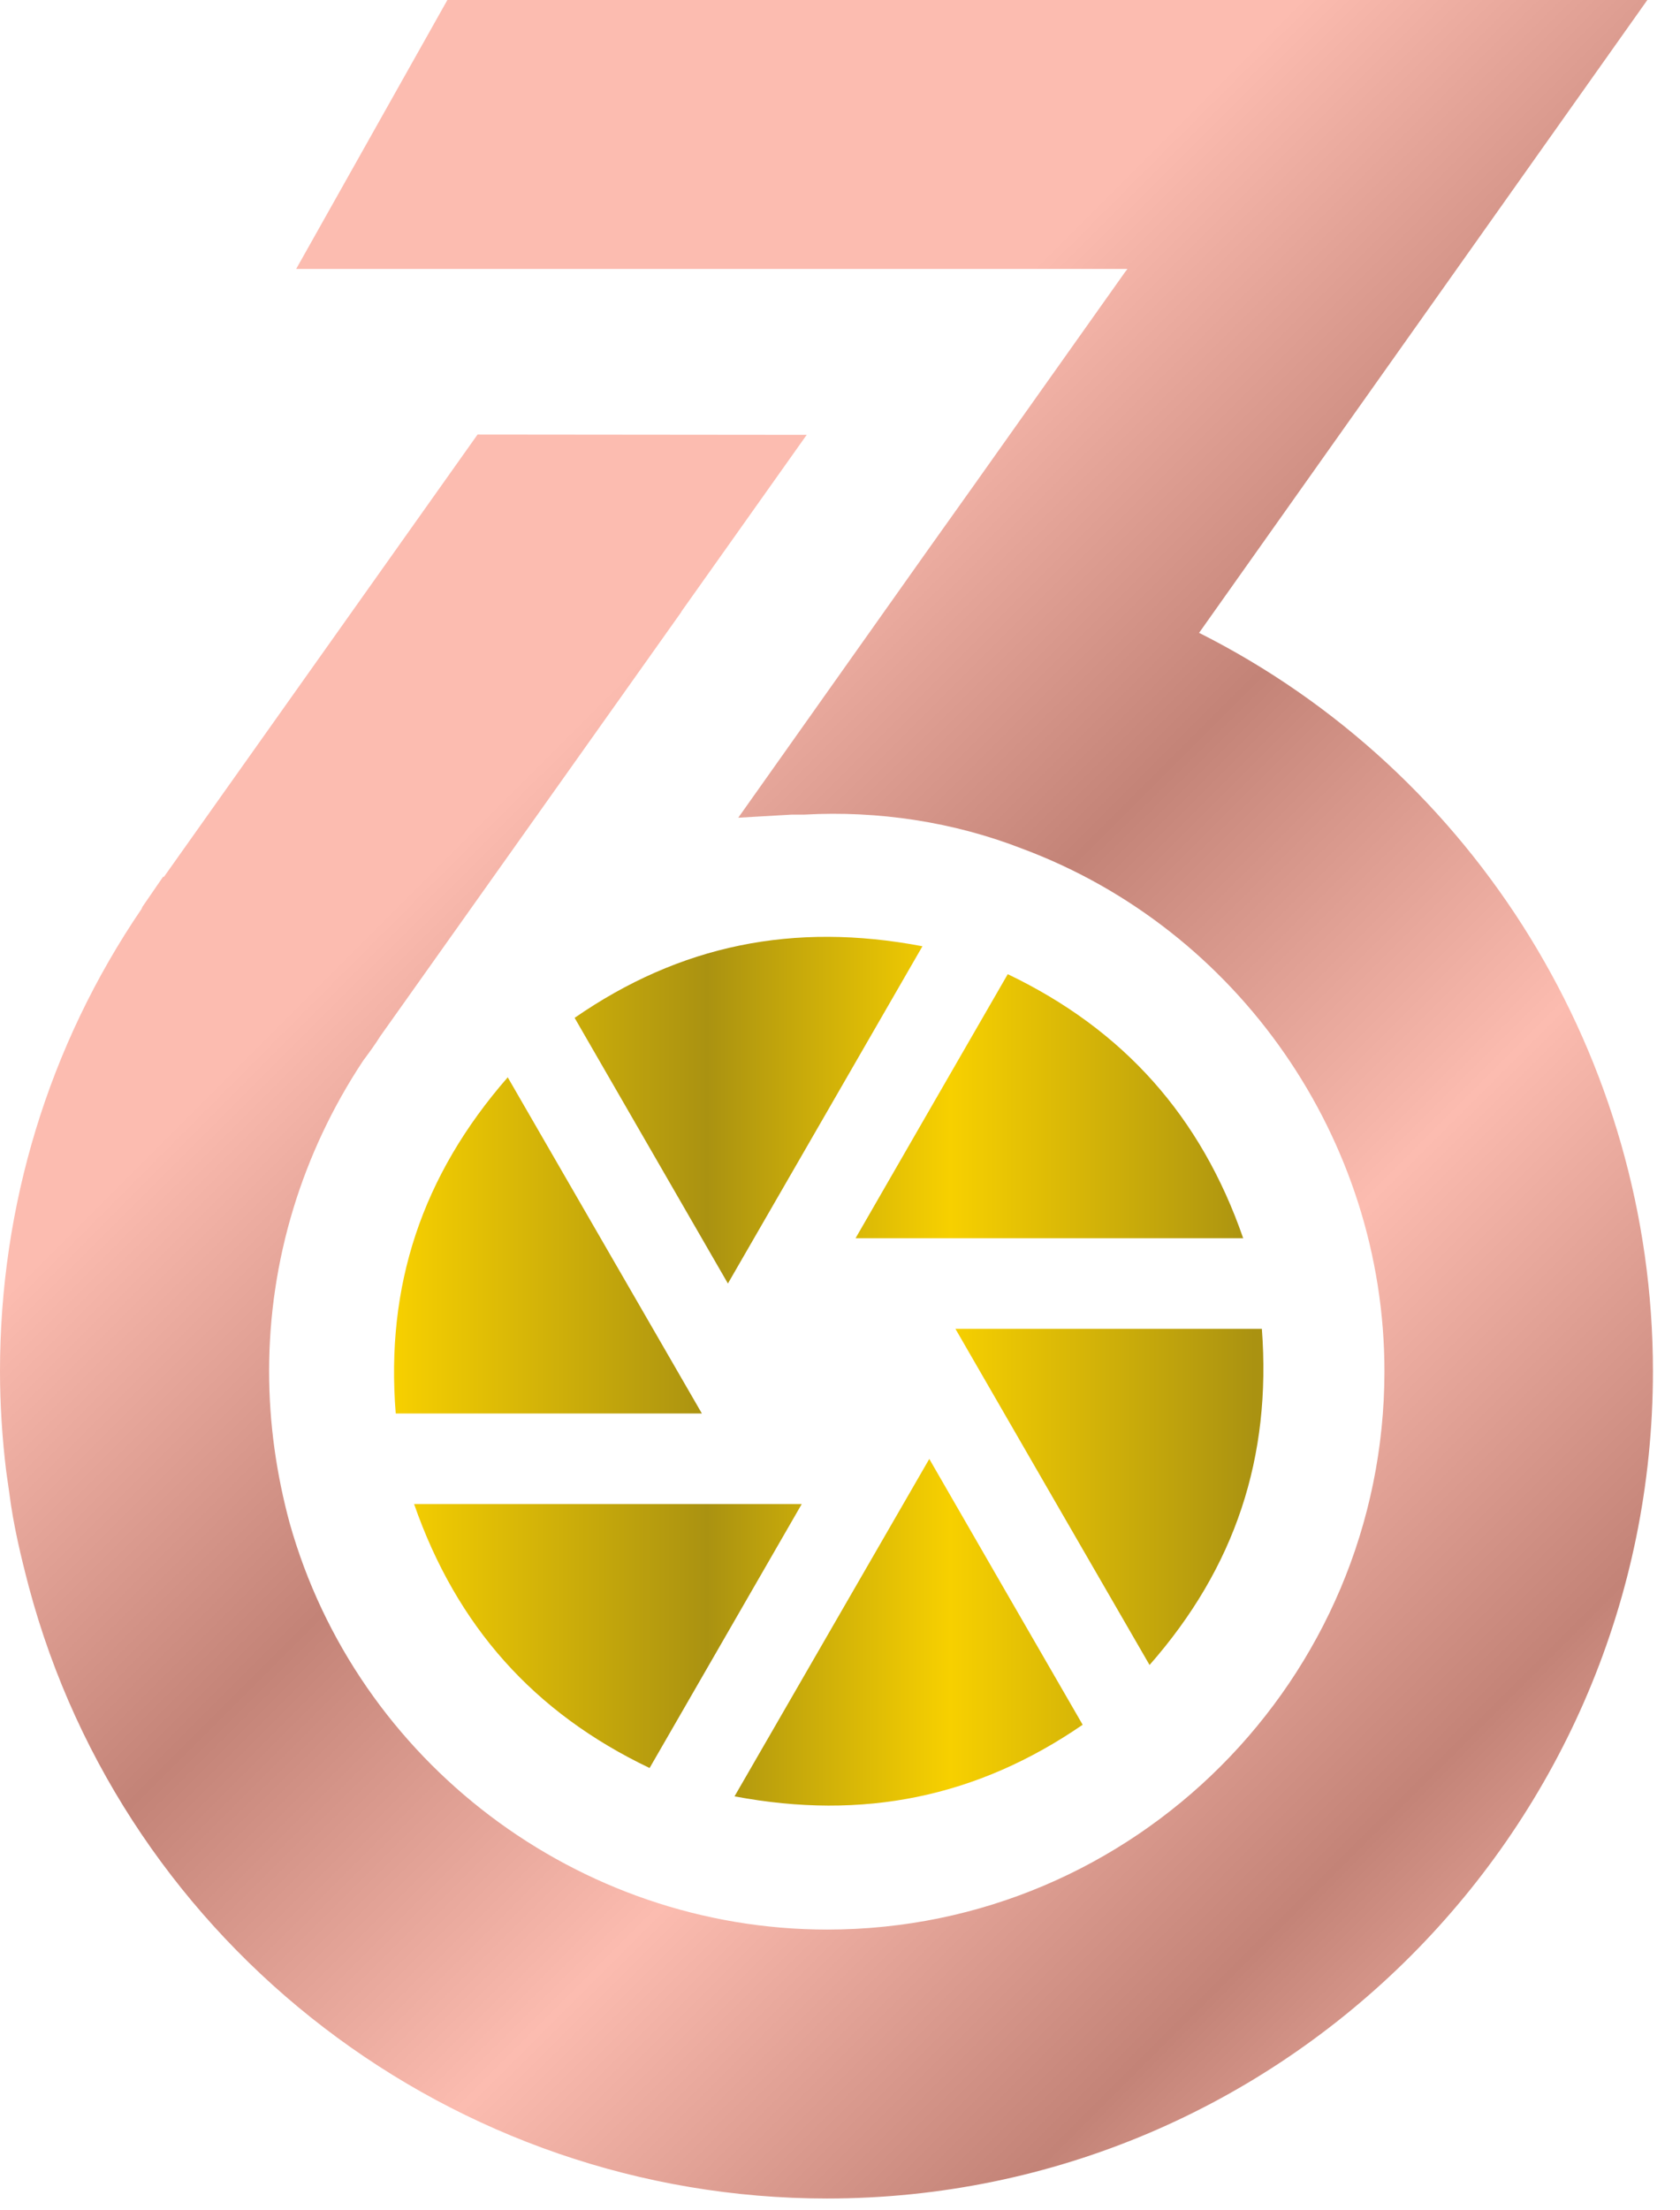
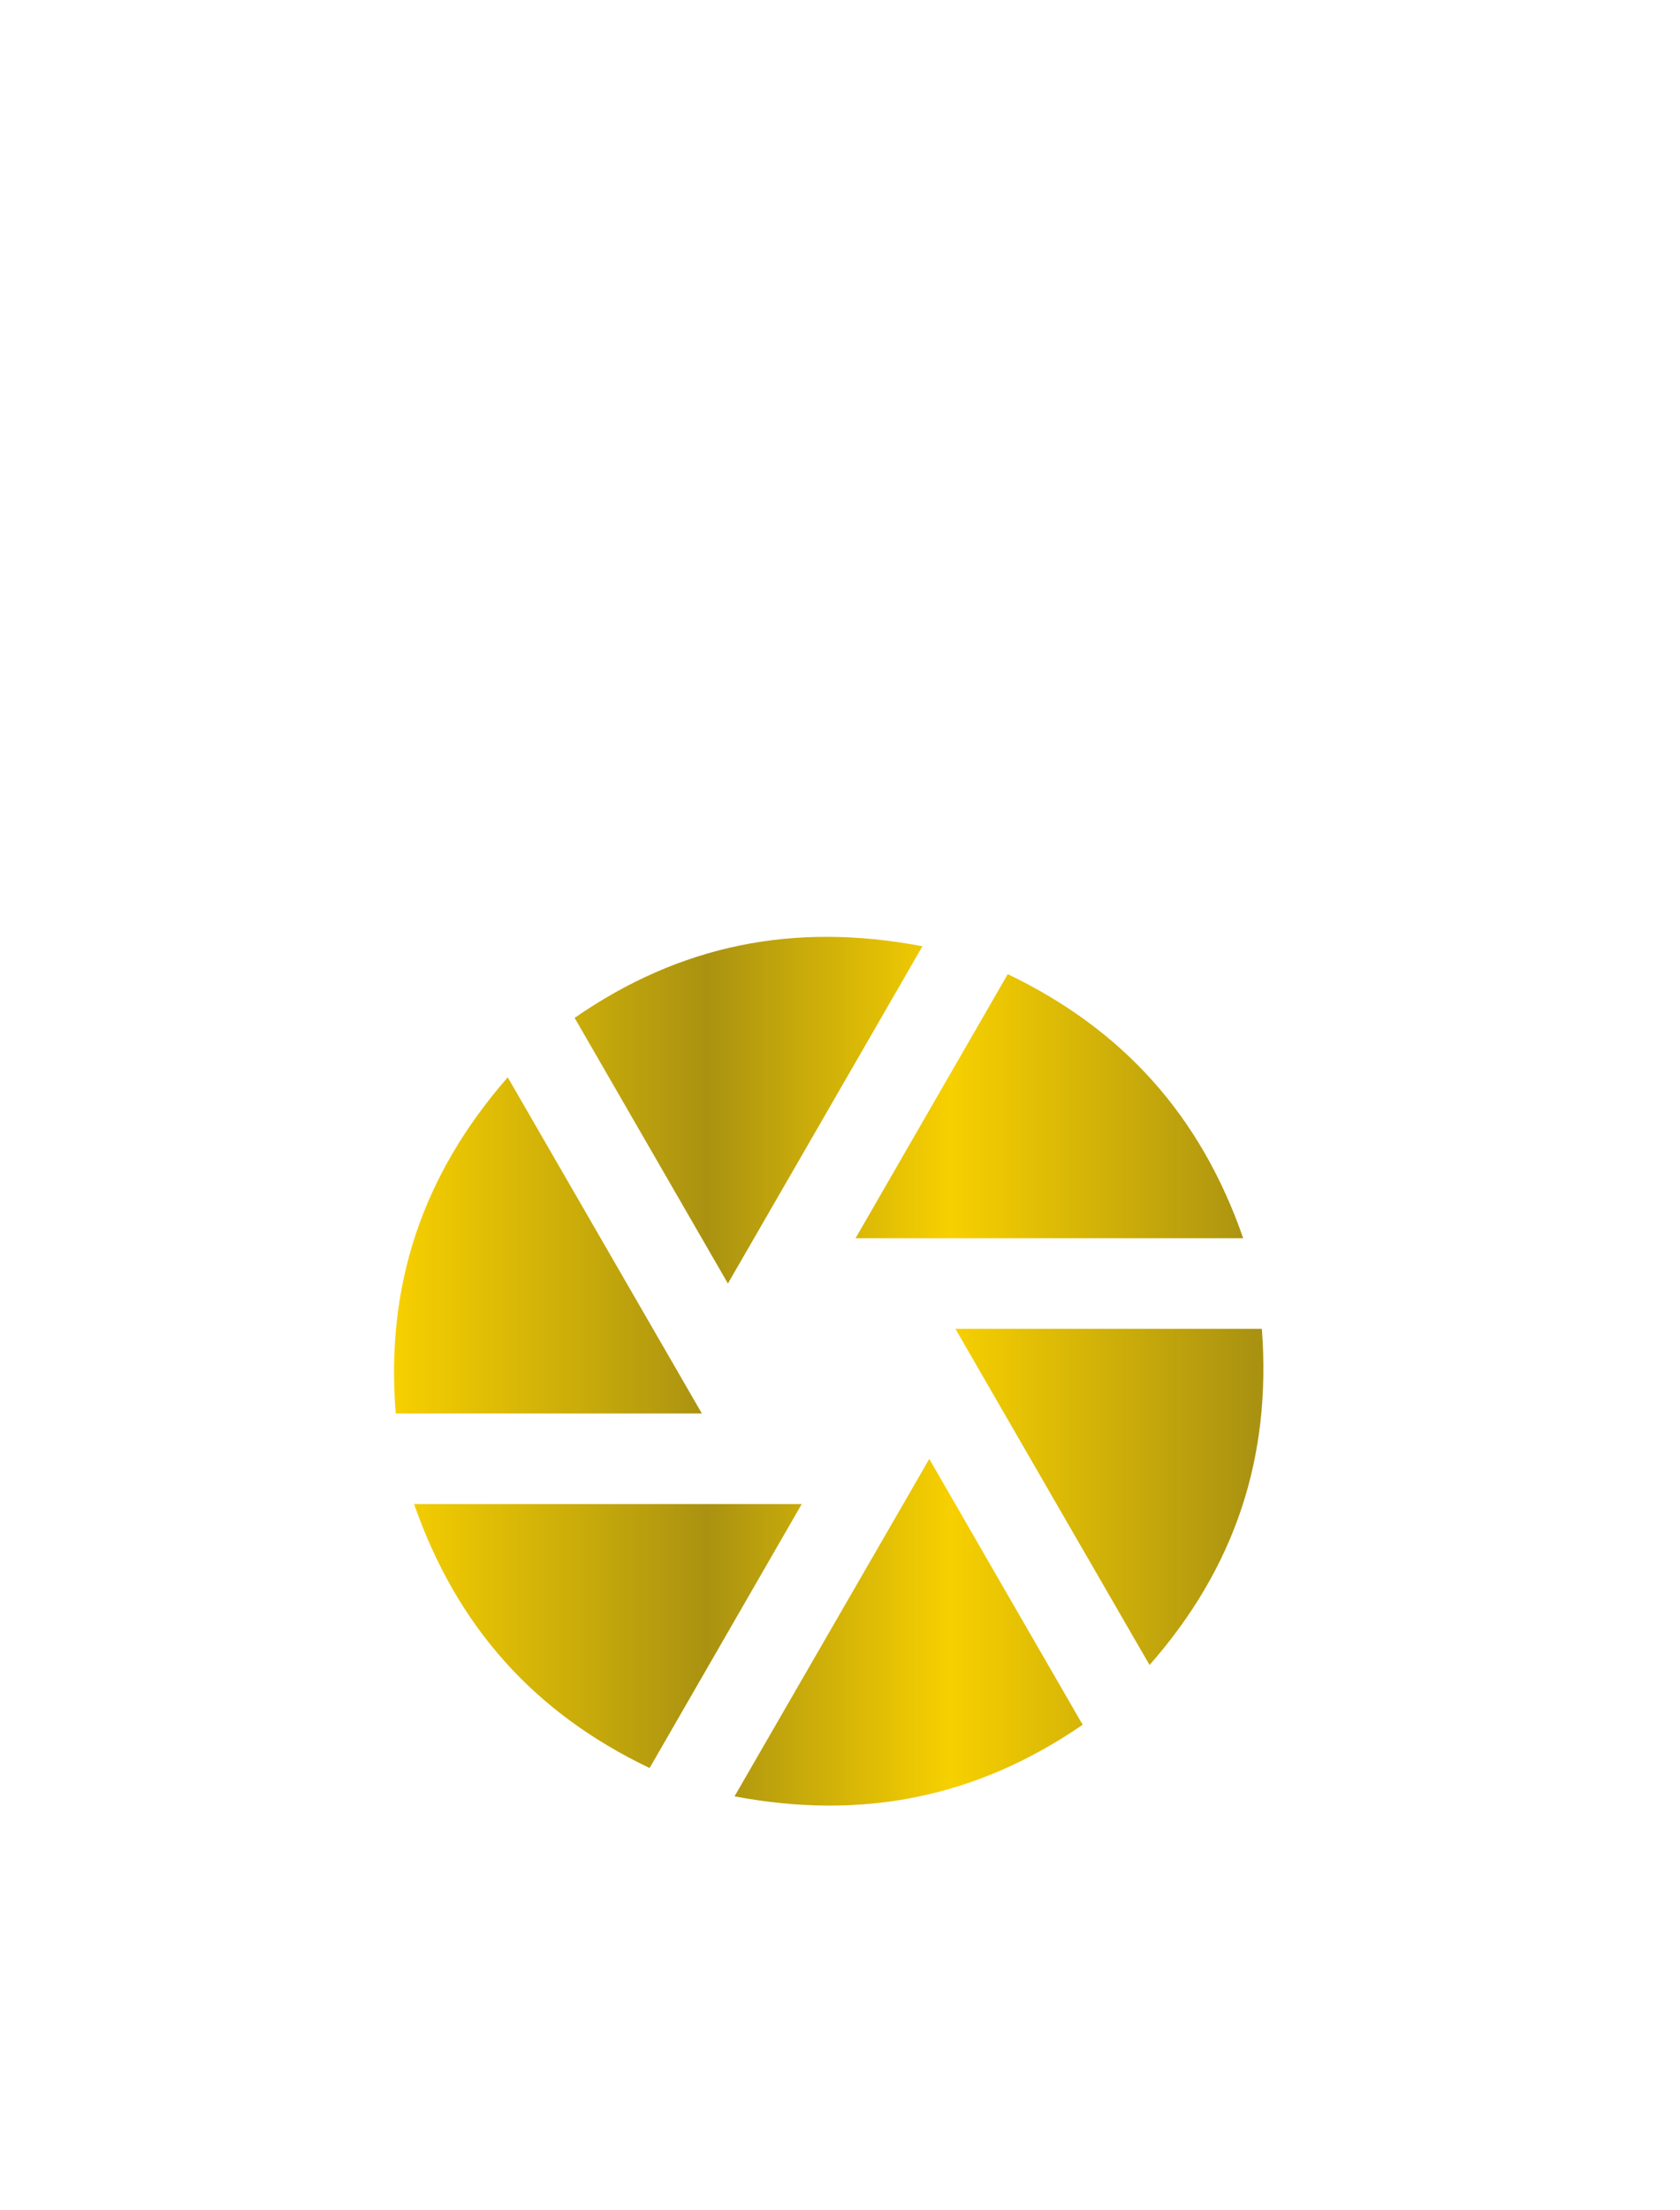
<svg xmlns="http://www.w3.org/2000/svg" width="54" height="71" viewBox="0 0 54 71" fill="none">
-   <path d="M38.55 20.32L52.95 0H14.38L9.52 8.64H36.24L36.17 8.73L31.29 15.61L29.78 17.73L23.73 26.27L25.46 26.17H25.86C28.22 26.04 30.64 26.4 32.87 27.27C39.81 29.86 44.5 36.61 44.5 44.05C44.5 53.95 36.46 61.99 26.59 61.99C18.58 61.99 11.47 56.61 9.31 48.93C8.88 47.34 8.65 45.71 8.65 44.05C8.65 40.49 9.71 37.04 11.67 34.08C11.87 33.81 12.04 33.58 12.23 33.28L21.9 19.66V19.65L25.93 13.97H25.92L15.35 13.96L5.27 28.17H5.24C5.01 28.5 4.81 28.8 4.58 29.13L4.55 29.2C1.56 33.59 0 38.74 0 44.05C0 45.11 0.07 46.21 0.2 47.27L0.3 47.97C0.43 49 0.67 50 0.93 50.99C4.02 62.55 14.59 70.63 26.58 70.63C41.23 70.63 53.13 58.7 53.13 44.05C53.13 34.02 47.45 24.81 38.54 20.33L38.55 20.32Z" fill="url(#paint0_linear_345_5)" />
  <path d="M40.55 42.69H30.71C32.8 46.31 34.85 49.86 36.95 53.49C39.71 50.35 40.87 46.81 40.56 42.69H40.55ZM22.56 45.41C20.46 41.78 18.42 38.24 16.32 34.61C13.56 37.77 12.39 41.31 12.72 45.41H22.56V45.41ZM34.8 55.41C33.16 52.57 31.54 49.77 29.87 46.87C27.76 50.52 25.71 54.07 23.61 57.71C27.74 58.49 31.41 57.74 34.8 55.41V55.41ZM23.4 41.23C25.51 37.57 27.56 34.03 29.65 30.4C25.51 29.61 21.85 30.36 18.47 32.7C20.11 35.54 21.72 38.33 23.4 41.24V41.23ZM32.39 31.3C30.76 34.13 29.15 36.91 27.5 39.78H39.96C38.6 35.86 36.11 33.08 32.4 31.3H32.39ZM13.31 48.32C14.68 52.25 17.17 55.03 20.88 56.8C22.52 53.96 24.12 51.18 25.77 48.32H13.31Z" fill="url(#paint1_linear_345_5)" />
  <defs>
    <linearGradient id="paint0_linear_345_5" x1="20.35" y1="21.4" x2="59.59" y2="60.64" gradientUnits="userSpaceOnUse">
      <stop stop-color="#FCBCB0" />
      <stop offset="0.26" stop-color="#C38377" />
      <stop offset="0.52" stop-color="#FCBCB0" />
      <stop offset="0.78" stop-color="#C38377" />
      <stop offset="0.99" stop-color="#FCBCB0" />
    </linearGradient>
    <linearGradient id="paint1_linear_345_5" x1="12.67" y1="44.05" x2="40.6" y2="44.05" gradientUnits="userSpaceOnUse">
      <stop stop-color="#F7D000" />
      <stop offset="0.36" stop-color="#AA9211" />
      <stop offset="0.64" stop-color="#F7D000" />
      <stop offset="0.99" stop-color="#AA9211" />
    </linearGradient>
  </defs>
</svg>